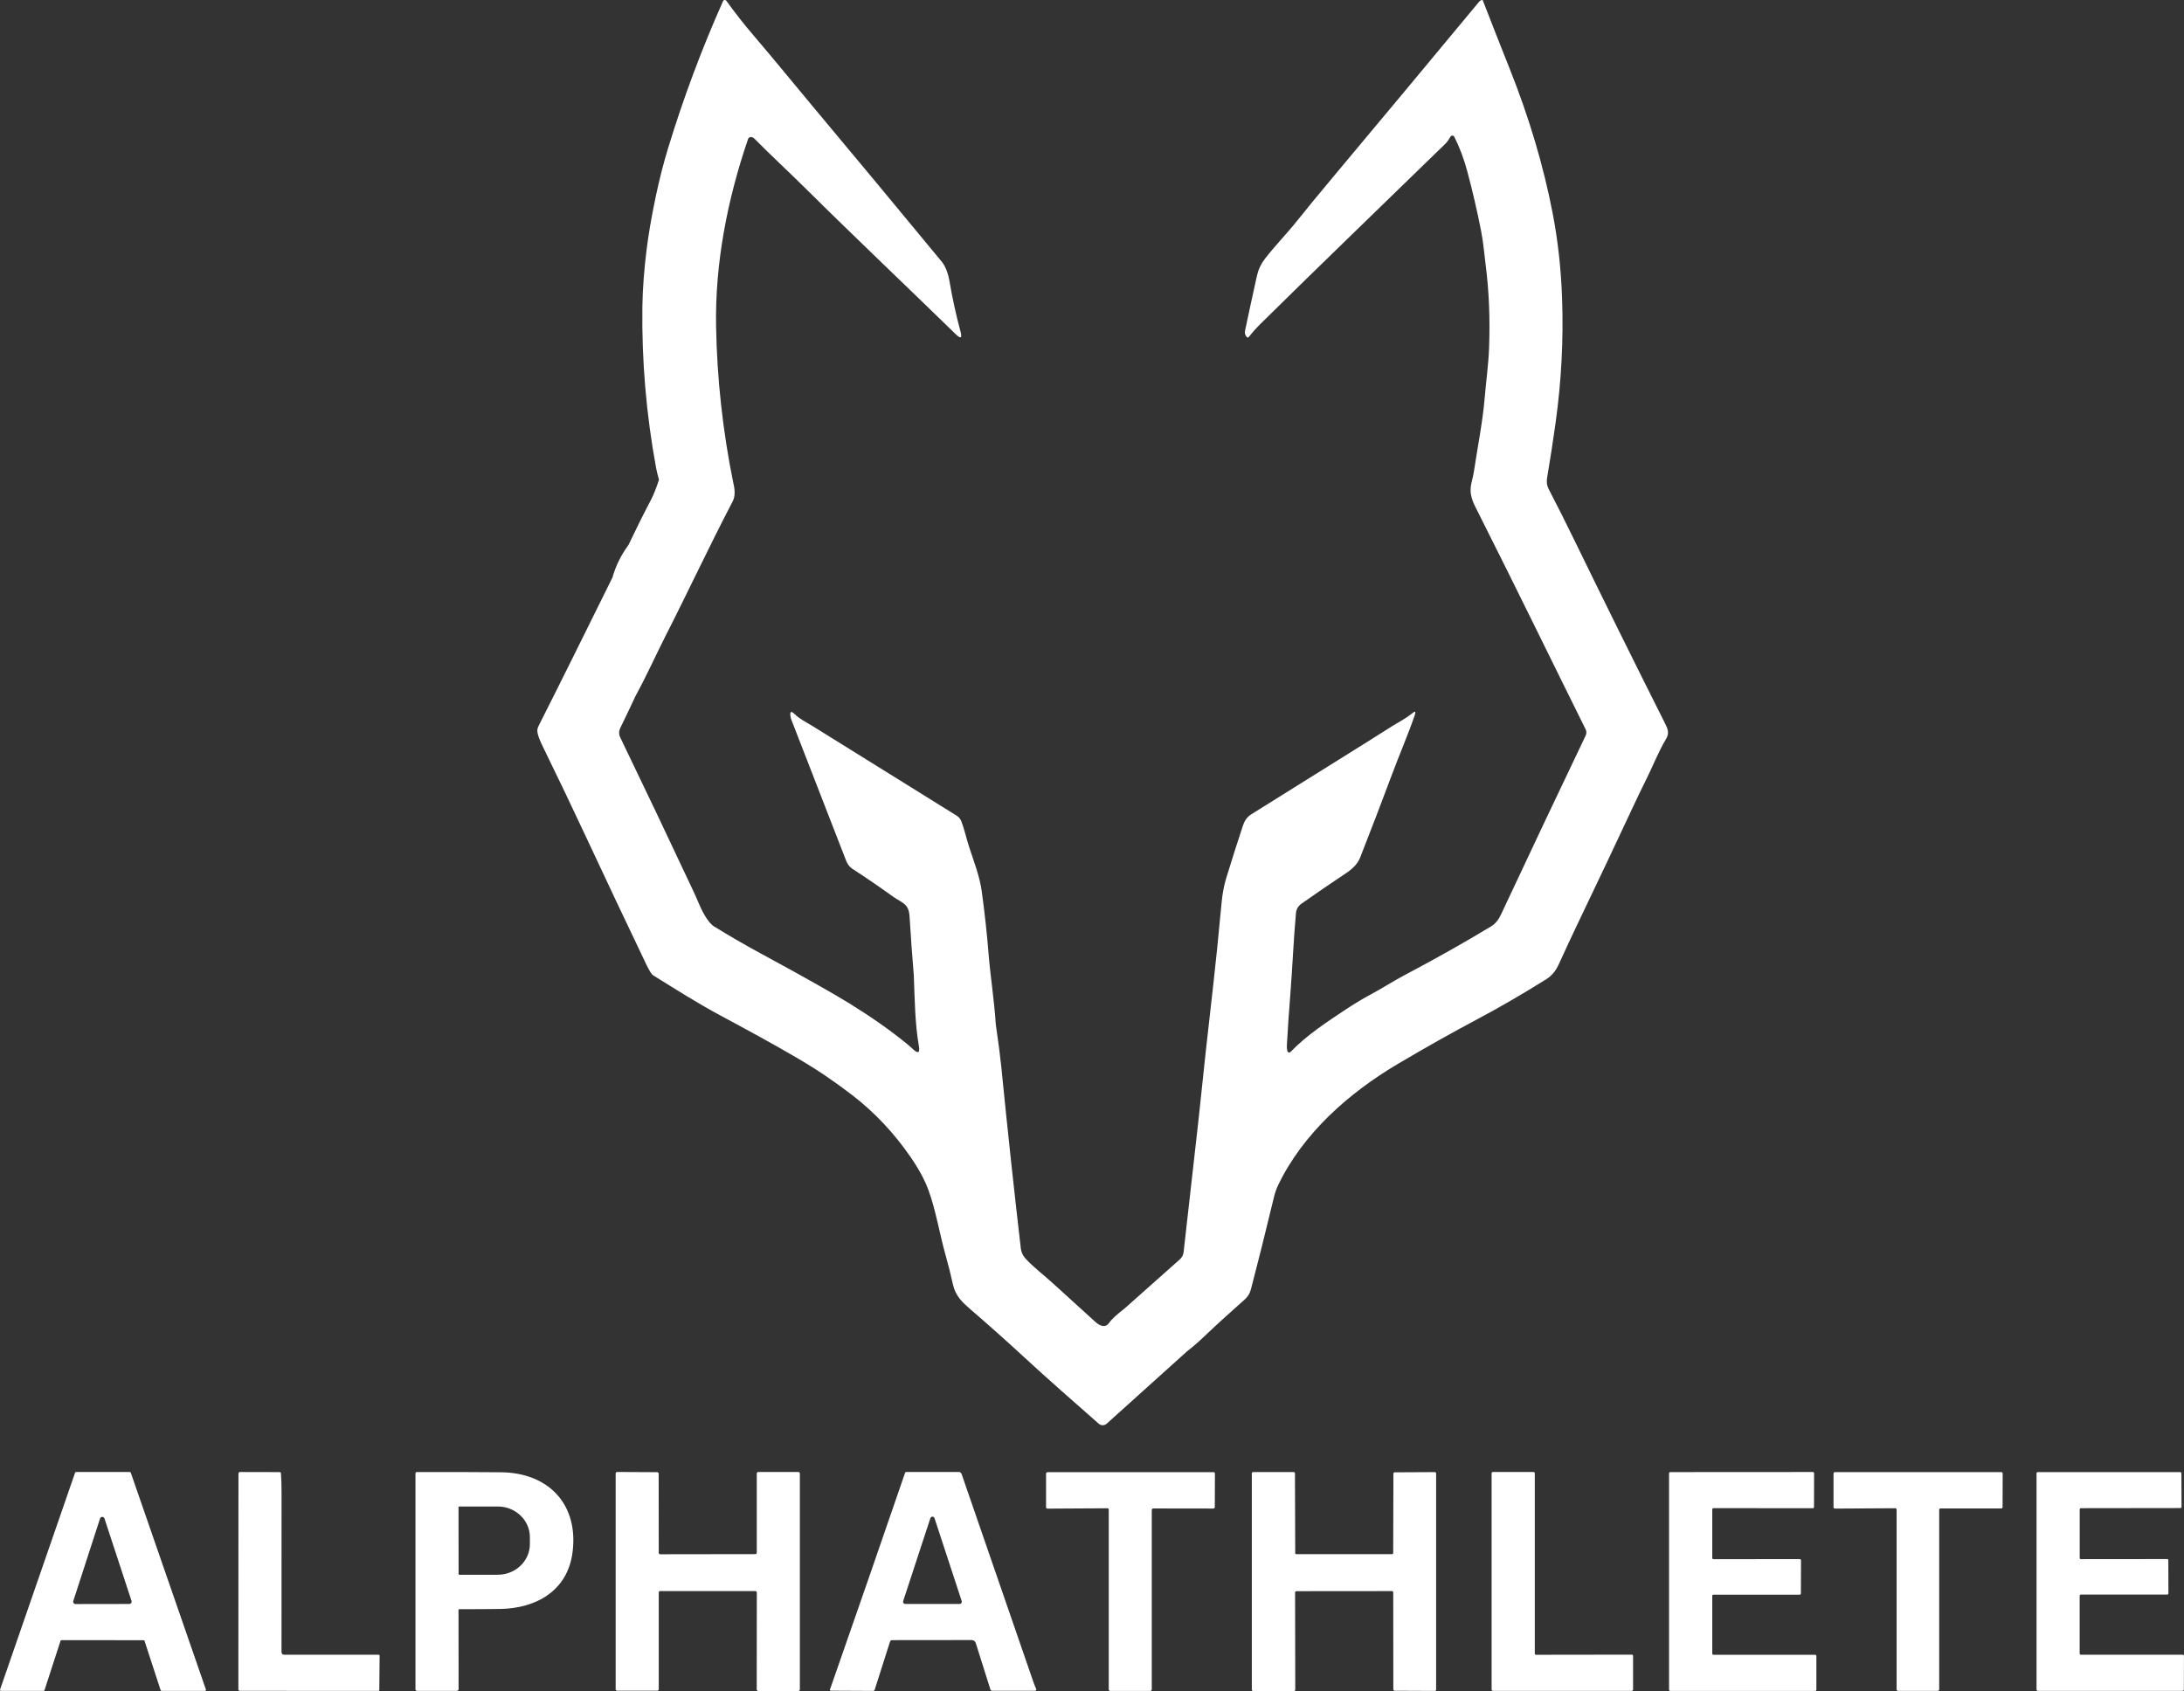
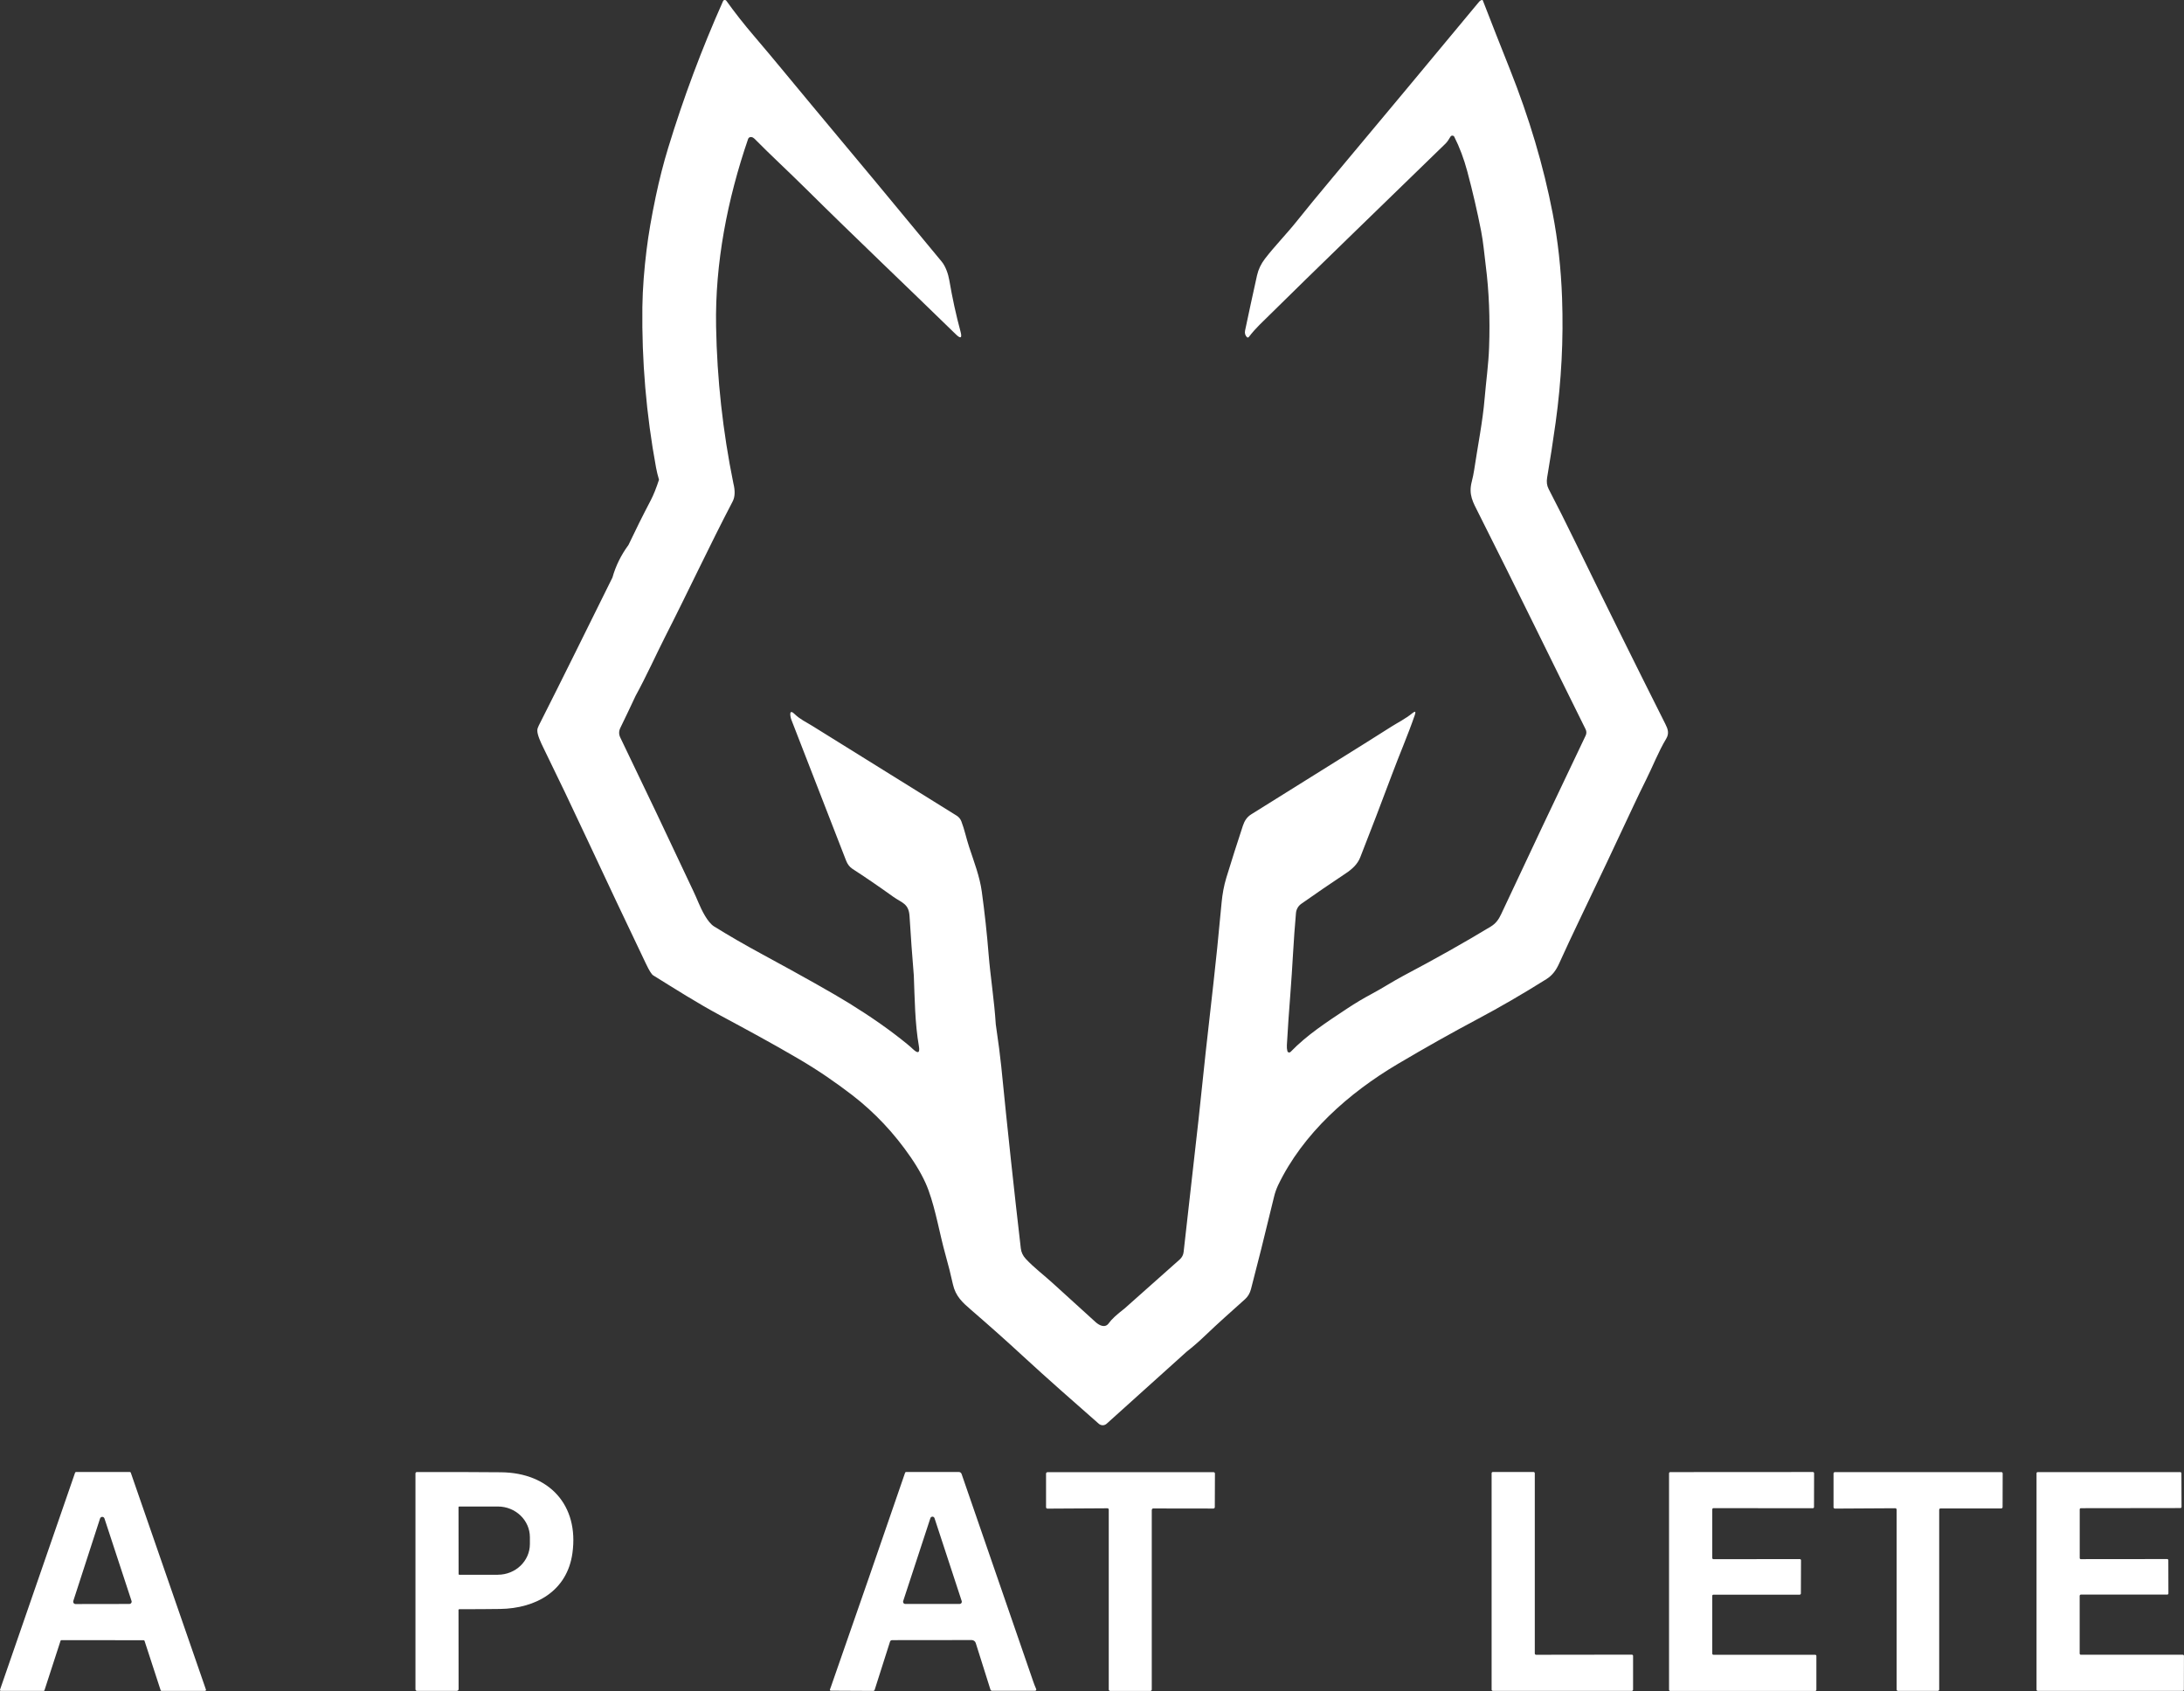
<svg xmlns="http://www.w3.org/2000/svg" viewBox="0 0 505.76 391.66" data-name="Laag 2" id="Laag_2">
  <rect x="0" y="0" width="505.76" height="391.66" fill="#333333" stroke="none" />
  <defs>
    <style>
      .cls-1 {
        fill: #fff;
      }
    </style>
  </defs>
  <g data-name="Laag 1" id="Laag_1-2">
    <path d="M16.98,370.82c-.02.05-.03.11-.03.17,0,.29.24.53.53.53l12.48-.02c.29,0,.53-.24.53-.53,0-.06,0-.11-.03-.17l-6.27-19.1c-.07-.22-.28-.37-.51-.37s-.44.15-.51.37l-6.2,19.12ZM10.08,391.64H.22c-.12,0-.22-.1-.22-.23,0-.02,0-.05.01-.07l17.38-50.25c.03-.09.11-.15.21-.15h12.47c.09-.01.18.05.21.14l17.41,50.26s.01.05.01.07c0,.12-.1.22-.22.22h-10.07s0,.01,0,.01c-.09,0-.18-.06-.21-.15l-3.73-11.44c-.03-.09-.11-.15-.21-.15h0l-19.03-.02s0,0,0,0c-.09,0-.18.06-.21.15l-3.72,11.46c-.03.09-.11.15-.21.15h0Z" class="cls-1" />
-     <path d="M65.2,382.61c0,.43.21.65.64.65h21.82c.17,0,.25.08.25.25l-.07,7.93c0,.11-.09.2-.2.2l-32.12-.02c-.18,0-.32-.14-.32-.32l.02-49.99c0-.2.16-.37.36-.37l9.17.02c.19,0,.3.1.31.29.1,1.35.14,2.86.14,4.54-.02,12.42-.02,24.69-.01,36.83" class="cls-1" />
-     <path d="M106.18,349.1l.02,15.48c0,.09.07.16.16.16h8.94s-.01-.01-.01-.01c4.1,0,7.42-3.18,7.42-7.11v-1.59s0,.01,0,.01c0-3.92-3.32-7.11-7.42-7.11h-8.96c-.09.01-.16.08-.16.17h0ZM106.18,372.96l.02,18.27c0,.22-.18.4-.41.4h-9.18c-.27,0-.4-.13-.4-.4v-49.96h0c0-.17.14-.32.31-.32,6.8-.03,13.3,0,19.5.05,11.18.1,18.08,7.63,16.54,18.73-1.21,8.73-8.4,12.81-16.77,12.93-3.06.04-6.19.06-9.38.05,0,0,0,0,0,0-.14,0-.25.11-.25.25h0s0,0,0,0Z" class="cls-1" />
-     <path d="M152.55,368.85v22.41c0,.19-.15.34-.34.34h-9.3c-.19,0-.34-.16-.34-.35v-49.98c0-.19.15-.34.34-.34l9.28.05c.19,0,.34.15.34.34l.02,18.33c0,.19.15.34.34.34l22.02-.03c.19,0,.34-.15.34-.34v-18.34c0-.19.15-.34.34-.34h9.3c.19,0,.34.16.34.35v50.03c0,.19-.15.34-.34.34h-9.31c-.19,0-.34-.16-.34-.35l.02-22.45c0-.19-.15-.34-.34-.34h-22.04c-.19,0-.34.15-.34.34h0Z" class="cls-1" />
+     <path d="M106.18,349.1l.02,15.48c0,.09.07.16.16.16h8.94s-.01-.01-.01-.01c4.1,0,7.42-3.18,7.42-7.11v-1.59s0,.01,0,.01c0-3.92-3.32-7.11-7.42-7.11h-8.96c-.09.01-.16.08-.16.17h0ZM106.18,372.96l.02,18.27c0,.22-.18.4-.41.4h-9.18c-.27,0-.4-.13-.4-.4v-49.96h0c0-.17.14-.32.31-.32,6.8-.03,13.3,0,19.5.05,11.18.1,18.08,7.63,16.54,18.73-1.21,8.73-8.4,12.81-16.77,12.93-3.06.04-6.19.06-9.38.05,0,0,0,0,0,0-.14,0-.25.11-.25.25s0,0,0,0Z" class="cls-1" />
    <path d="M209.15,370.84c-.02.05-.02.1-.02.16,0,.28.23.5.5.5h12.6c.28,0,.5-.23.5-.5,0-.05,0-.11-.02-.16l-6.3-19.21c-.07-.21-.26-.35-.48-.35s-.41.14-.48.35l-6.3,19.21ZM206.09,380.28l-3.53,11.08c-.06.19-.19.29-.39.28l-9.71-.05c-.25,0-.34-.12-.24-.35.09-.24.17-.46.25-.69,6.02-17.24,11.73-33.72,17.13-49.45.03-.1.13-.17.24-.17h12.2c.29,0,.55.19.64.46,5.57,16.15,11.1,32.19,16.6,48.1.19.55.41,1.12.67,1.7.02.04.03.08.03.12,0,.17-.13.3-.3.3h-9.93c-.18,0-.34-.11-.39-.28l-3.4-10.78c-.12-.4-.5-.68-.93-.69l-18.41.02c-.27,0-.45.13-.53.39Z" class="cls-1" />
    <path d="M266.72,349.69v41.63c0,.18-.14.32-.32.32h-9.32c-.18,0-.32-.15-.32-.32v-41.66c.01-.18-.13-.32-.31-.32l-13.89.08c-.18,0-.32-.15-.32-.32v-7.8c.01-.18.16-.32.34-.32h38.45c.18-.01.32.13.32.31l-.03,7.79c0,.18-.15.32-.32.32l-13.94-.02c-.18,0-.32.14-.32.32h0Z" class="cls-1" />
-     <path d="M300.23,359.97h22.11c.16,0,.29-.12.29-.28l.05-18.39c0-.16.13-.29.29-.29l9.31-.05c.16,0,.29.13.29.29v50.1c0,.16-.12.29-.28.29l-9.34-.04c-.16,0-.29-.13-.29-.29l-.02-22.5c0-.16-.13-.29-.29-.29l-22.15.02c-.16,0-.29.13-.29.29l.04,22.56c0,.16-.13.29-.29.29l-9.48-.02c-.16,0-.29-.13-.29-.29v-50.13c0-.16.13-.29.29-.29h9.41c.16,0,.29.14.29.3l.06,18.45c0,.16.13.29.29.29" class="cls-1" />
    <path d="M355.73,383.27l22.16-.03c.16,0,.29.13.29.29v7.81c0,.16-.14.29-.3.29h-32.17c-.16,0-.29-.13-.29-.29v-50.12c0-.16.13-.29.29-.29h9.42c.16,0,.29.14.29.3v41.75c0,.16.14.29.3.29" class="cls-1" />
    <path d="M396.52,369.62v13.37c-.01.15.11.28.27.28h23.56c.15,0,.28.12.28.27v7.83c0,.15-.12.28-.27.28h-33.57c-.15,0-.28-.12-.28-.28v-50.13c0-.15.13-.28.28-.28l33.03-.02c.15,0,.28.12.28.28l-.02,7.83c0,.15-.12.28-.28.28l-23-.02c-.15,0-.28.12-.28.28v11.26c0,.15.12.28.27.28l20-.02c.15,0,.28.12.28.28l-.03,7.68c0,.15-.12.28-.28.28h-19.97c-.15,0-.28.12-.28.27h0Z" class="cls-1" />
    <path d="M449.07,349.68v41.63c0,.18-.14.32-.31.32h-9.23c-.18.01-.32-.13-.32-.31v-41.67c0-.18-.14-.32-.31-.32l-13.98.08c-.18,0-.32-.14-.32-.32v-7.81c0-.18.15-.32.32-.32h38.53c.18-.01.32.13.32.31l-.02,7.79c0,.18-.14.32-.32.32h-14.04c-.18-.01-.32.13-.32.31h0Z" class="cls-1" />
    <path d="M481.6,369.62v13.37c0,.15.12.27.27.27h23.61c.15,0,.27.12.27.27l-.02,7.83c0,.15-.12.27-.27.27h-33.58c-.15,0-.27-.12-.27-.27v-50.13c0-.15.12-.27.27-.27h33.01c.15.01.27.13.27.28l.03,7.78c0,.15-.12.27-.27.27l-23.04.03c-.15,0-.27.12-.27.27v11.26c-.01.15.11.27.26.27l19.99-.02c.15,0,.27.12.27.27l.02,7.69c0,.15-.12.27-.27.27h-20.01c-.15.01-.27.13-.27.28h0Z" class="cls-1" />
    <path d="M152.62,111.07c-.64,1.97-1.28,3.57-1.92,4.8-1.8,3.43-3.52,6.88-5.16,10.35-1.73,2.36-2.97,4.88-3.71,7.54l-8.76,17.69c-2.74,5.53-5.5,11.05-8.29,16.57-.22.43-.33.79-.35,1.09-.06,1.05.86,2.97,1.36,3.99,3.33,6.8,6.75,13.95,10.26,21.47,4.29,9.2,8.81,18.75,13.55,28.67.74,1.56,1.3,2.45,1.67,2.67,5.18,3.21,10.18,6.4,15.52,9.27,6.1,3.29,11.91,6.4,18.27,10.14,2.26,1.33,4.39,2.68,6.37,4.03,2.15,1.47,4.13,2.91,5.96,4.32,5.19,4.01,9.69,8.8,13.51,14.36,1.9,2.77,3.28,5.33,4.13,7.68,1.73,4.78,2.54,10,3.96,15.06.63,2.23,1.19,4.46,1.68,6.69.62,2.78,2.21,4.21,4.28,5.99,4.27,3.69,8.19,7.18,11.76,10.48,6,5.54,11.91,10.7,17.75,15.84.54.46,1.31.45,1.82-.02l18.51-16.67c1.45-1.14,2.85-2.35,4.19-3.64,3.06-2.94,6.23-5.73,9.3-8.49.69-.61,1.16-1.39,1.41-2.34,1.4-5.32,3.19-12.47,5.36-21.46.21-.87.51-1.73.9-2.58,5.78-12.08,16.44-21.45,27.76-28.15,6.34-3.75,12.52-7.23,18.54-10.43,5.11-2.71,10.39-5.78,15.86-9.21,1.43-.9,2.27-2.12,2.93-3.58,1.49-3.29,3.07-6.66,4.73-10.13,4.31-8.99,8.5-17.83,12.55-26.52.95-2.04,1.9-3.99,2.83-5.86,1.61-3.2,2.87-6.54,4.69-9.57.75-1.24.41-2.25-.17-3.4-7.27-14.46-14.3-28.68-21.12-42.68-1.91-3.93-3.89-7.86-5.93-11.8-.4-.77-.51-1.64-.34-2.63.7-4.11,1.36-8.37,1.97-12.76,1.34-9.68,1.83-19.27,1.49-28.77-.24-6.86-.97-13.42-2.18-19.68-2.11-10.95-5.42-22.09-9.93-33.42-2.13-5.34-4.21-10.63-6.23-15.85-.04-.11-.17-.17-.29-.13-.23.08-.42.21-.57.39-11.46,13.82-22.75,27.37-33.88,40.67-3.4,4.06-6.14,7.4-8.23,10.02-2.44,3.07-5.11,5.76-7.49,8.84-.91,1.19-1.53,2.47-1.84,3.86-1.01,4.54-1.93,8.8-2.77,12.79-.12.59.02,1.1.42,1.51.05.06.13.09.21.09.09,0,.17-.04.23-.11.82-1.06,1.65-1.99,2.47-2.81,14.34-14.16,28.74-28,43.09-41.99.45-.44.82-1.06,1.15-1.61.09-.15.25-.24.43-.24.19,0,.36.1.45.27,1.23,2.43,2.23,5.1,3.01,8.01,1.25,4.67,2.31,9.27,3.2,13.8.52,2.66.74,5.38,1.08,8.07.75,5.87,1.01,12.17.77,18.9-.14,3.99-.7,7.87-1.03,11.79-.45,5.41-1.6,11.04-2.43,16.62-.13.85-.31,1.73-.55,2.67-.79,3.06.27,4.75,1.59,7.38,8.43,16.7,17.21,34.78,24.78,50.01.23.46.22.99,0,1.44-6.69,14.01-13.22,27.8-19.57,41.37-.57,1.23-1.25,2.17-2.41,2.87-6.14,3.72-12.87,7.5-20.17,11.36-2.53,1.34-4.95,2.94-7.5,4.29-1.81.96-3.66,2.07-5.57,3.33-4.78,3.17-9.3,6.1-13.12,10.05-.08.08-.19.13-.31.13-.2,0-.37-.13-.42-.32-.11-.42-.15-.88-.12-1.38.23-4.04.5-8,.81-11.88.5-6.3.73-12.58,1.3-18.75.09-.88.55-1.64,1.25-2.12,3.32-2.34,6.75-4.69,10.3-7.05,1.47-.98,2.7-2.1,3.33-3.7,2.42-6.16,4.88-12.58,7.39-19.29,1.68-4.51,3.66-9.05,5.25-13.68.29-.84.09-.97-.58-.41-1.49,1.24-3.66,2.35-4.8,3.08-1.88,1.2-3.81,2.42-5.78,3.65-9.05,5.65-17.96,11.22-26.72,16.69-1.02.64-1.57,1.53-1.94,2.65-1.34,4.06-2.62,8.08-3.84,12.07-.55,1.79-.91,3.84-1.08,5.67-.73,7.86-1.36,14.09-1.89,18.68-1.22,10.6-2.38,21.19-3.47,31.77l-3.44,30.53c-.07.66-.39,1.28-.89,1.72l-12.79,11.37c-1.82,1.4-3.03,2.52-3.63,3.38-.9,1.3-2.33.44-3.07-.23-3.37-3.05-6.66-6.04-9.88-8.98-2.12-1.94-4.35-3.59-6.29-5.67-.66-.7-1.04-1.51-1.15-2.41-1.53-13.15-3.05-27.23-4.54-42.24-.23-2.28-.65-5.5-1.26-9.68-.34-5.45-1.24-11.04-1.66-16.22-.38-4.79-.91-9.63-1.58-14.52-.48-3.52-1.82-6.95-2.93-10.33-.65-1.97-1.07-4.05-1.81-5.96-.21-.53-.59-.99-1.07-1.29-11.18-6.94-22.33-13.87-33.43-20.79-1.46-.91-2.8-1.49-4.11-2.75-.79-.76-1.11-.6-.96.49.04.3.12.6.24.9,4.13,10.59,8.34,21.44,12.64,32.54.33.86.82,1.49,1.47,1.92,2.91,1.88,6.07,4.04,9.47,6.48,1.97,1.41,3.58,1.52,3.76,4.5.28,4.6.61,9.18.99,13.74.21,5.37.25,11.05,1.17,16.32.28,1.59-.17,1.84-1.35.74-.45-.42-.9-.83-1.37-1.2-3.79-3.11-8.24-6.23-13.32-9.38-3.82-2.36-10.59-6.18-20.31-11.45-4.02-2.18-7.72-4.32-11.08-6.41-1.52-.94-2.92-3.87-3.58-5.44-.4-.94-.8-1.86-1.22-2.75-5.61-11.97-11.25-23.82-16.92-35.57-.35-.73-.35-1.48.02-2.23,1.2-2.46,2.37-4.92,3.52-7.39,2.47-4.5,4.91-9.9,6.86-13.73,5.3-10.4,10.22-20.97,15.62-31.31.56-1.06.61-2.47.17-4.22-2.44-11.99-3.78-24.1-4-36.31-.27-14.63,2.62-29.46,7.41-43.43.1-.32.43-.51.77-.45.28.05.52.19.73.4,3.84,3.9,7.81,7.53,11.81,11.5,11.56,11.46,23.14,22.41,34.78,33.77,1.15,1.13,1.52.91,1.1-.64-1.03-3.8-1.89-7.75-2.59-11.85-.24-1.43-.86-3.23-1.74-4.3-10.4-12.61-20.34-24.57-29.8-35.88-4.54-5.42-8.87-10.78-13.61-16.32-2.39-2.79-4.55-5.54-6.48-8.24-.08-.12-.22-.19-.36-.19-.18,0-.34.1-.41.27-4.93,11.06-9.17,22.4-12.71,34.01-1.08,3.53-2.03,7.27-2.87,11.24-.98,4.68-1.7,8.83-2.14,12.47-.52,4.24-.9,8.75-.96,13.11-.16,12.5.9,24.91,3.17,37.22.17.9.39,1.82.67,2.75" class="cls-1" />
  </g>
</svg>